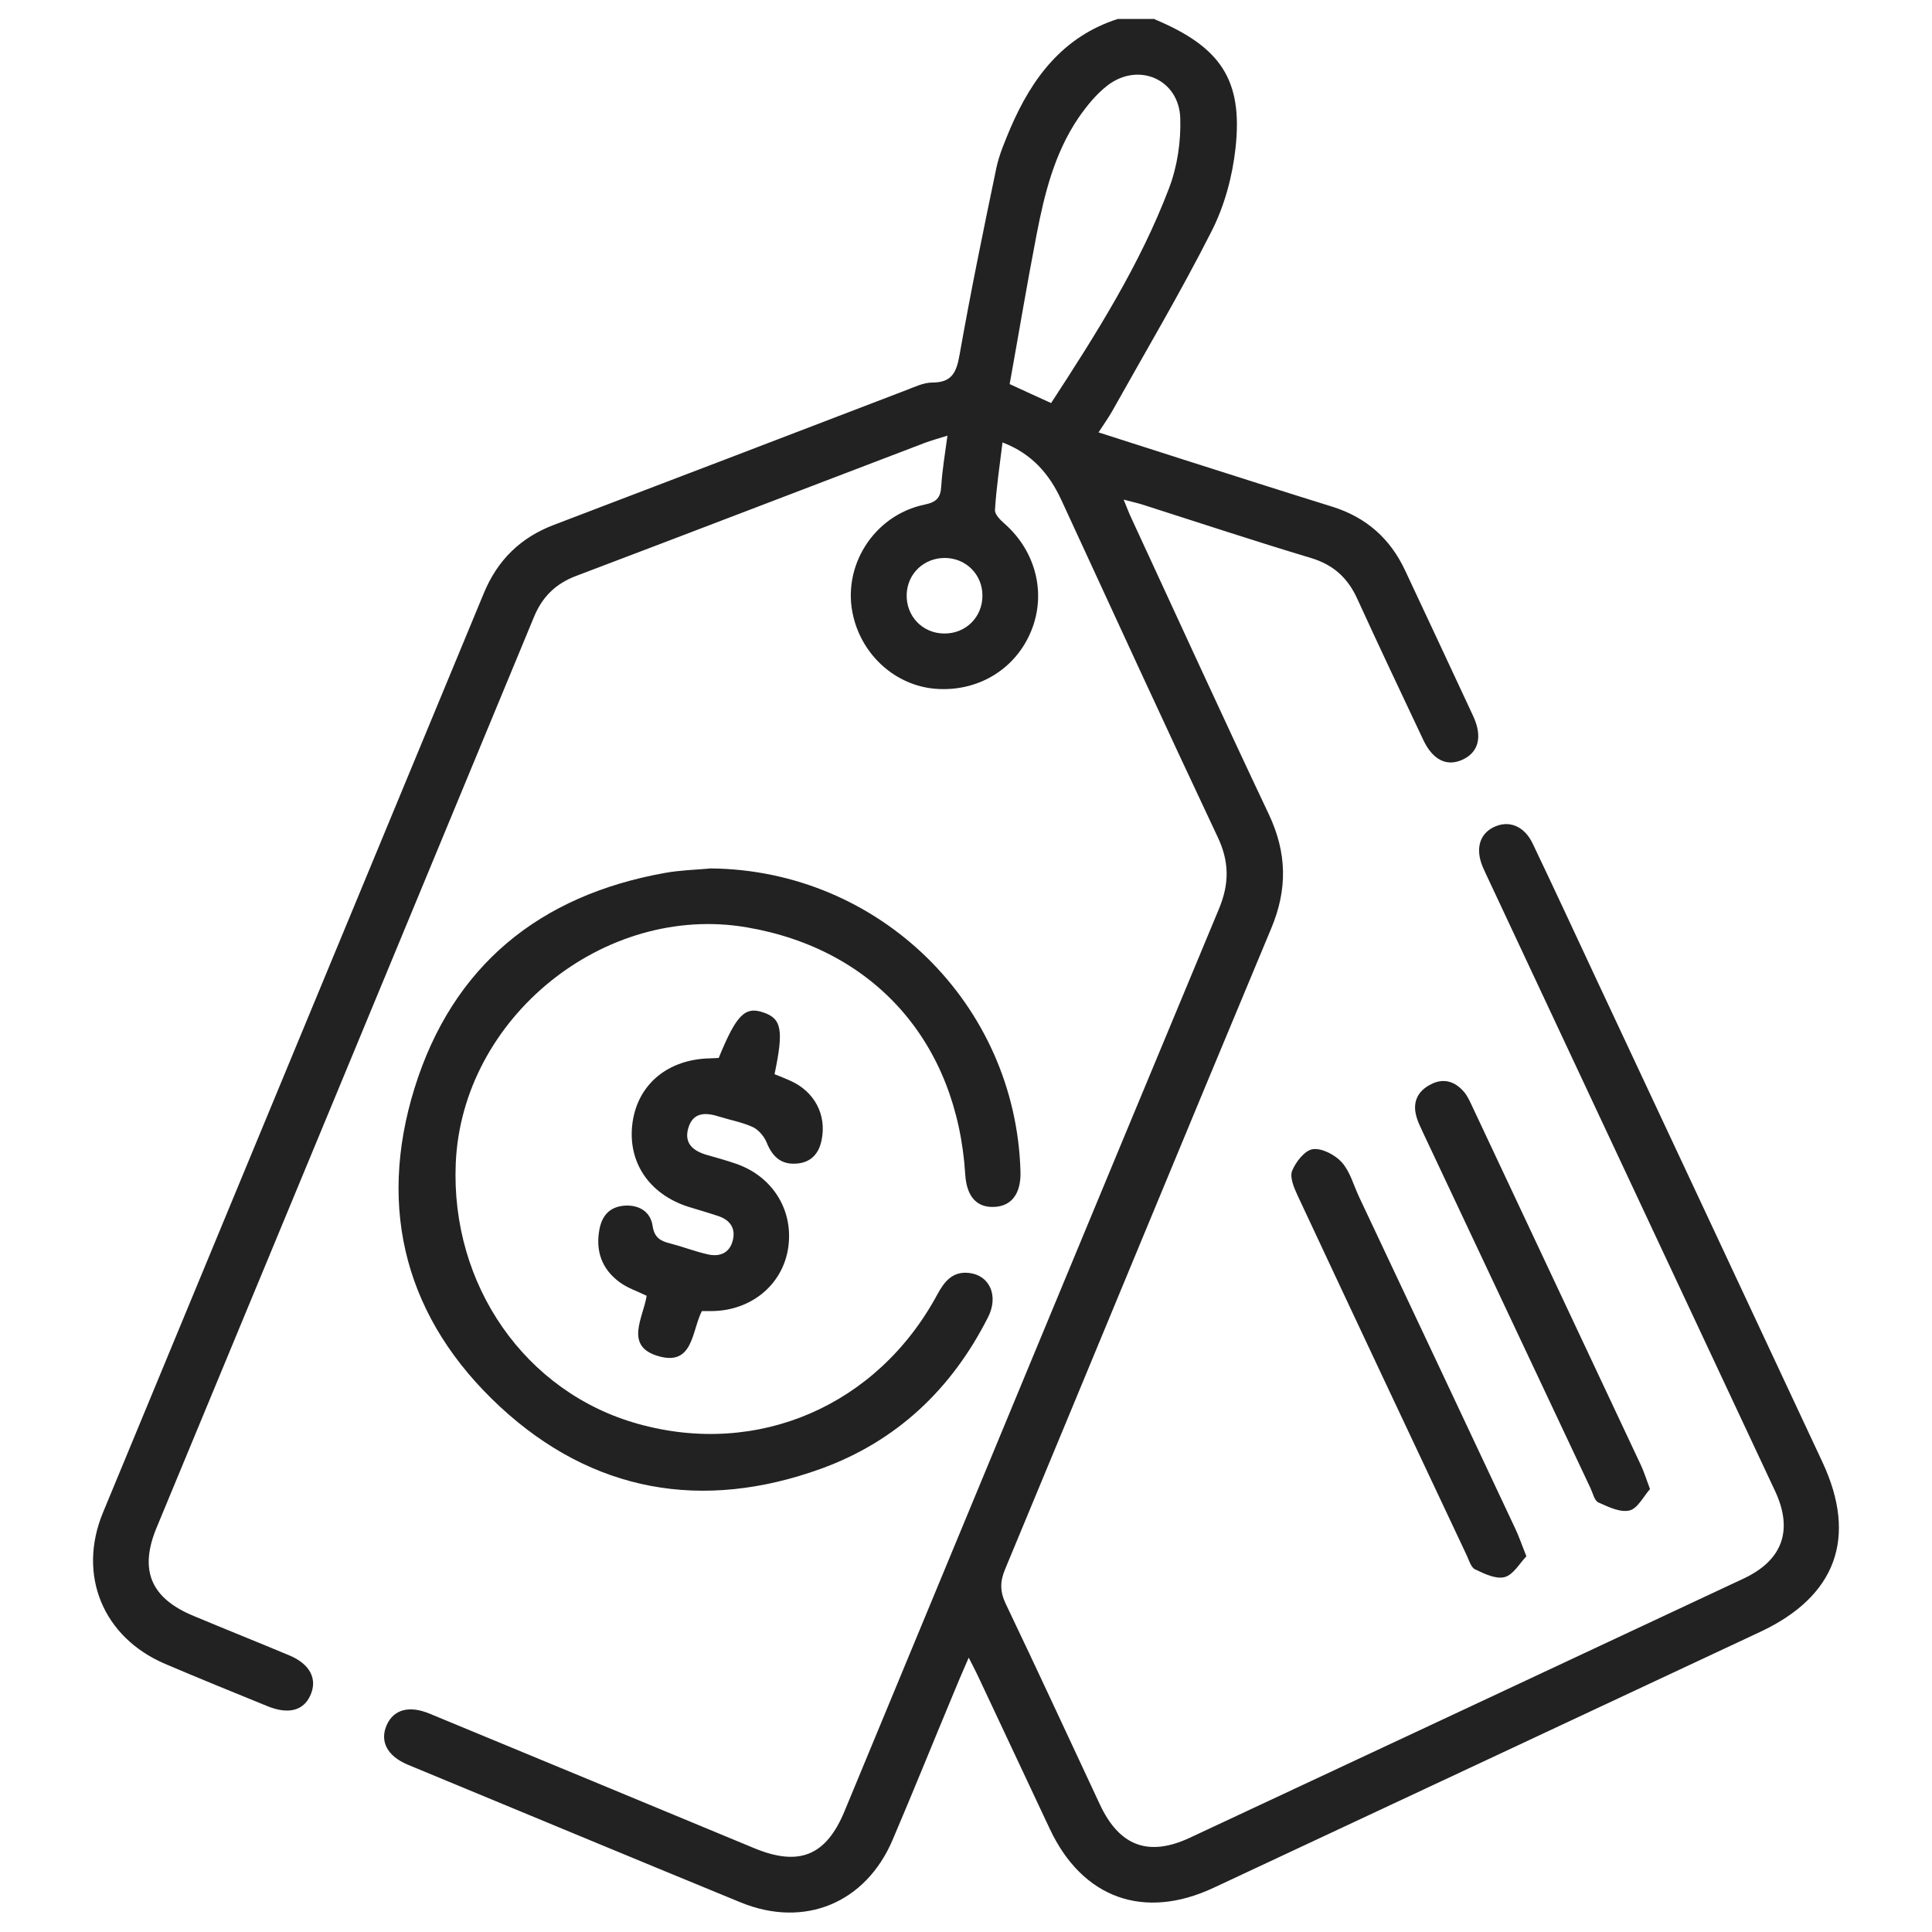
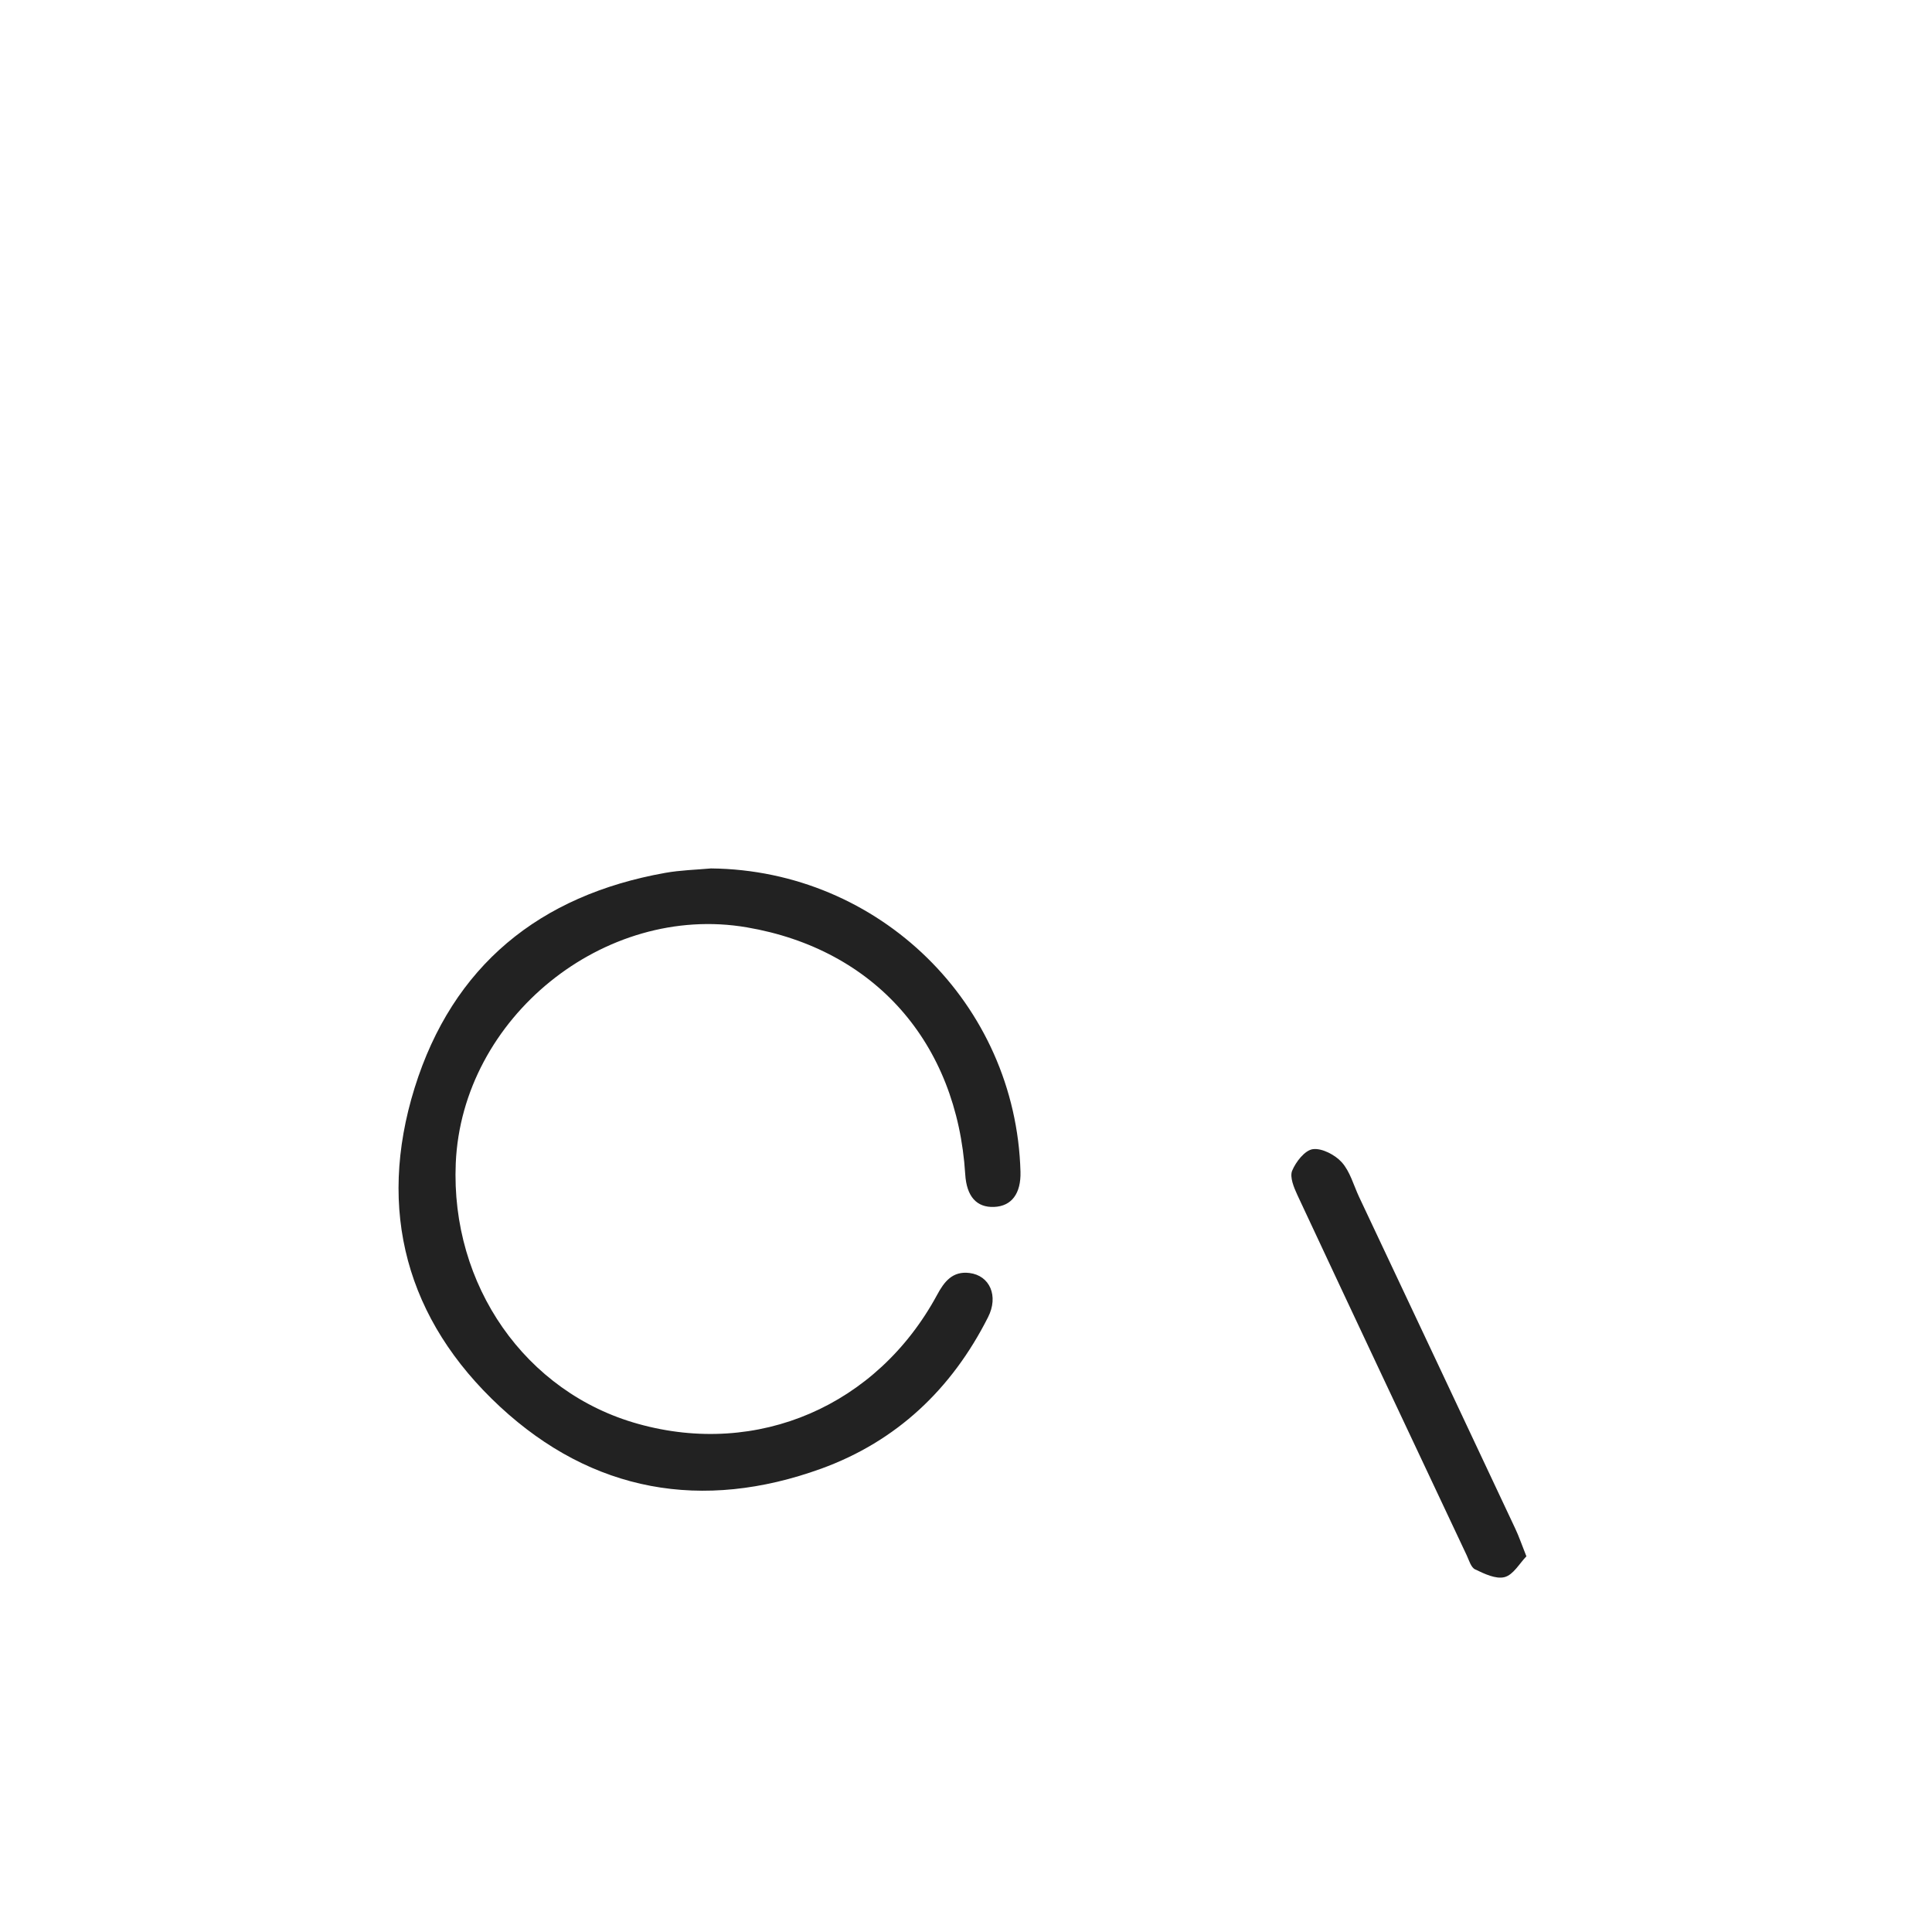
<svg xmlns="http://www.w3.org/2000/svg" id="Livello_1" data-name="Livello 1" viewBox="0 0 100 100">
  <defs>
    <style>
      .cls-1 {
        fill: #222;
        stroke-width: 0px;
      }
    </style>
  </defs>
-   <path class="cls-1" d="M59.77,1c3.41,1.43,4.57,3.13,4.18,6.67-.16,1.46-.57,2.98-1.23,4.28-1.61,3.18-3.43,6.25-5.17,9.36-.19.33-.41.64-.69,1.07,1.5.48,2.94.94,4.37,1.4,2.58.82,5.16,1.65,7.74,2.45,1.75.55,2.99,1.65,3.76,3.3,1.18,2.51,2.35,5.02,3.52,7.53.5,1.08.28,1.89-.57,2.27-.81.36-1.53,0-2.02-1.05-1.14-2.42-2.29-4.84-3.4-7.27-.49-1.09-1.24-1.78-2.41-2.13-2.93-.88-5.83-1.84-8.74-2.77-.26-.08-.54-.14-.95-.25.17.41.27.69.4.96,2.37,5.12,4.71,10.25,7.12,15.34.93,1.98.97,3.86.12,5.89-4.62,11.05-9.18,22.12-13.78,33.18-.27.65-.26,1.16.04,1.79,1.65,3.45,3.25,6.92,4.87,10.38,1.01,2.16,2.52,2.72,4.66,1.72,9.55-4.47,19.1-8.93,28.65-13.41,2.03-.95,2.59-2.51,1.63-4.55-4.92-10.5-9.84-21-14.76-31.5-.12-.26-.25-.52-.36-.78-.39-.92-.18-1.7.55-2.06.78-.39,1.59-.08,2.03.84,1.11,2.33,2.2,4.67,3.29,7.01,3.91,8.34,7.81,16.67,11.71,25.01,1.82,3.9.71,6.94-3.21,8.78-9.43,4.42-18.86,8.83-28.3,13.25-3.61,1.69-6.79.55-8.48-3.04-1.25-2.65-2.49-5.31-3.74-7.96-.12-.25-.25-.5-.46-.91-.33.76-.6,1.38-.85,2-1.03,2.47-2.03,4.95-3.08,7.41-1.39,3.29-4.57,4.61-7.87,3.26-5.75-2.36-11.48-4.75-17.21-7.12-1.09-.45-1.49-1.22-1.11-2.07.36-.8,1.16-1.02,2.22-.58,5.59,2.31,11.18,4.63,16.77,6.95,2.35.98,3.75.41,4.71-1.92,6.45-15.56,12.89-31.13,19.37-46.68.55-1.32.54-2.46-.07-3.74-2.73-5.79-5.4-11.61-8.08-17.42-.62-1.34-1.51-2.4-3.05-2.99-.15,1.22-.32,2.35-.39,3.49-.02.23.28.53.5.72,1.62,1.43,2.17,3.62,1.37,5.56-.82,1.99-2.78,3.16-4.97,2.98-2.02-.17-3.74-1.69-4.23-3.73-.63-2.57,1.04-5.25,3.68-5.8.63-.13.84-.36.87-.97.05-.82.19-1.63.32-2.6-.49.15-.84.25-1.19.38-6.01,2.29-12.01,4.6-18.03,6.88-1.06.4-1.75,1.08-2.18,2.12-6.5,15.71-13.02,31.42-19.53,47.13-.92,2.21-.31,3.66,1.91,4.58,1.65.69,3.3,1.35,4.95,2.04,1.08.45,1.48,1.23,1.09,2.08-.36.79-1.14.99-2.22.55-1.77-.72-3.54-1.44-5.3-2.19-3.2-1.37-4.55-4.59-3.21-7.83,6.56-15.86,13.14-31.71,19.71-47.58.71-1.72,1.9-2.89,3.65-3.55,6.07-2.31,12.14-4.64,18.2-6.96.45-.17.91-.4,1.37-.4,1.03,0,1.25-.55,1.41-1.45.57-3.23,1.23-6.44,1.9-9.65.15-.71.45-1.4.73-2.07,1.12-2.6,2.72-4.74,5.56-5.65h1.91ZM54.4,20.87c2.34-3.59,4.6-7.16,6.11-11.13.43-1.13.62-2.42.58-3.63-.07-2-2.15-2.91-3.75-1.7-.59.45-1.09,1.07-1.52,1.69-1.24,1.83-1.76,3.93-2.17,6.06-.5,2.58-.93,5.17-1.39,7.72.77.35,1.4.65,2.14.98ZM48.86,32.79c1.12.02,2-.85,1.99-1.97,0-1.08-.85-1.93-1.93-1.94-1.09-.01-1.95.8-1.99,1.88-.04,1.12.81,2.02,1.93,2.03Z" />
  <path class="cls-1" d="M36.81,44.95c8.69.09,15.77,7,16.01,15.7.03,1.13-.46,1.78-1.36,1.82-.91.04-1.43-.54-1.5-1.69-.43-6.82-4.69-11.65-11.3-12.78-7.39-1.27-14.75,4.69-15.07,12.21-.27,6.32,3.61,11.87,9.44,13.49,6.19,1.73,12.36-.93,15.47-6.67.37-.69.8-1.25,1.68-1.14,1.05.13,1.52,1.19.96,2.29-1.88,3.72-4.73,6.42-8.64,7.84-6.14,2.22-11.84,1.22-16.62-3.21-4.84-4.49-6.39-10.17-4.42-16.5,1.97-6.32,6.46-9.97,12.97-11.13.78-.14,1.58-.16,2.37-.23Z" />
-   <path class="cls-1" d="M36.34,67.84c-.54,1.02-.44,2.87-2.24,2.36-1.82-.51-.8-2-.63-3.13-.49-.24-.98-.4-1.38-.69-.94-.68-1.28-1.63-1.06-2.77.15-.76.6-1.18,1.37-1.21.73-.02,1.28.35,1.38,1.06.09.6.41.78.91.9.65.17,1.27.41,1.92.56.59.14,1.11-.02,1.3-.65.2-.66-.1-1.12-.74-1.33-.51-.17-1.03-.32-1.55-.48-2.05-.66-3.16-2.35-2.88-4.36.28-1.99,1.84-3.28,4.02-3.32.15,0,.31-.02.44-.02.91-2.23,1.36-2.68,2.3-2.36.96.32,1.07.91.59,3.2.27.11.56.22.84.35,1.22.55,1.86,1.74,1.6,3.04-.14.74-.58,1.21-1.36,1.24-.78.04-1.21-.4-1.49-1.1-.13-.31-.41-.65-.71-.79-.54-.25-1.15-.36-1.73-.54-.71-.23-1.38-.25-1.62.61-.22.79.28,1.17.97,1.37.52.15,1.04.29,1.55.47,1.91.68,2.98,2.48,2.64,4.44-.32,1.83-1.9,3.13-3.88,3.17-.19,0-.38,0-.58,0Z" />
-   <path class="cls-1" d="M85.4,77.08c-.33.37-.63.99-1.05,1.1-.48.12-1.1-.18-1.61-.41-.21-.09-.29-.47-.41-.73-2.9-6.16-5.8-12.32-8.7-18.47-.12-.26-.25-.52-.32-.79-.21-.75.08-1.32.76-1.66.66-.34,1.25-.14,1.71.4.18.21.3.49.42.74,2.91,6.19,5.82,12.38,8.73,18.57.16.34.27.7.48,1.26Z" />
  <path class="cls-1" d="M79.01,80.55c-.36.37-.68.96-1.13,1.08-.45.12-1.05-.17-1.53-.4-.21-.1-.31-.46-.43-.72-2.93-6.22-5.86-12.43-8.77-18.66-.18-.39-.4-.92-.27-1.25.19-.46.66-1.07,1.08-1.12.47-.06,1.15.3,1.49.68.43.48.61,1.18.89,1.78,2.7,5.73,5.4,11.45,8.09,17.18.19.4.33.82.57,1.42Z" />
</svg>